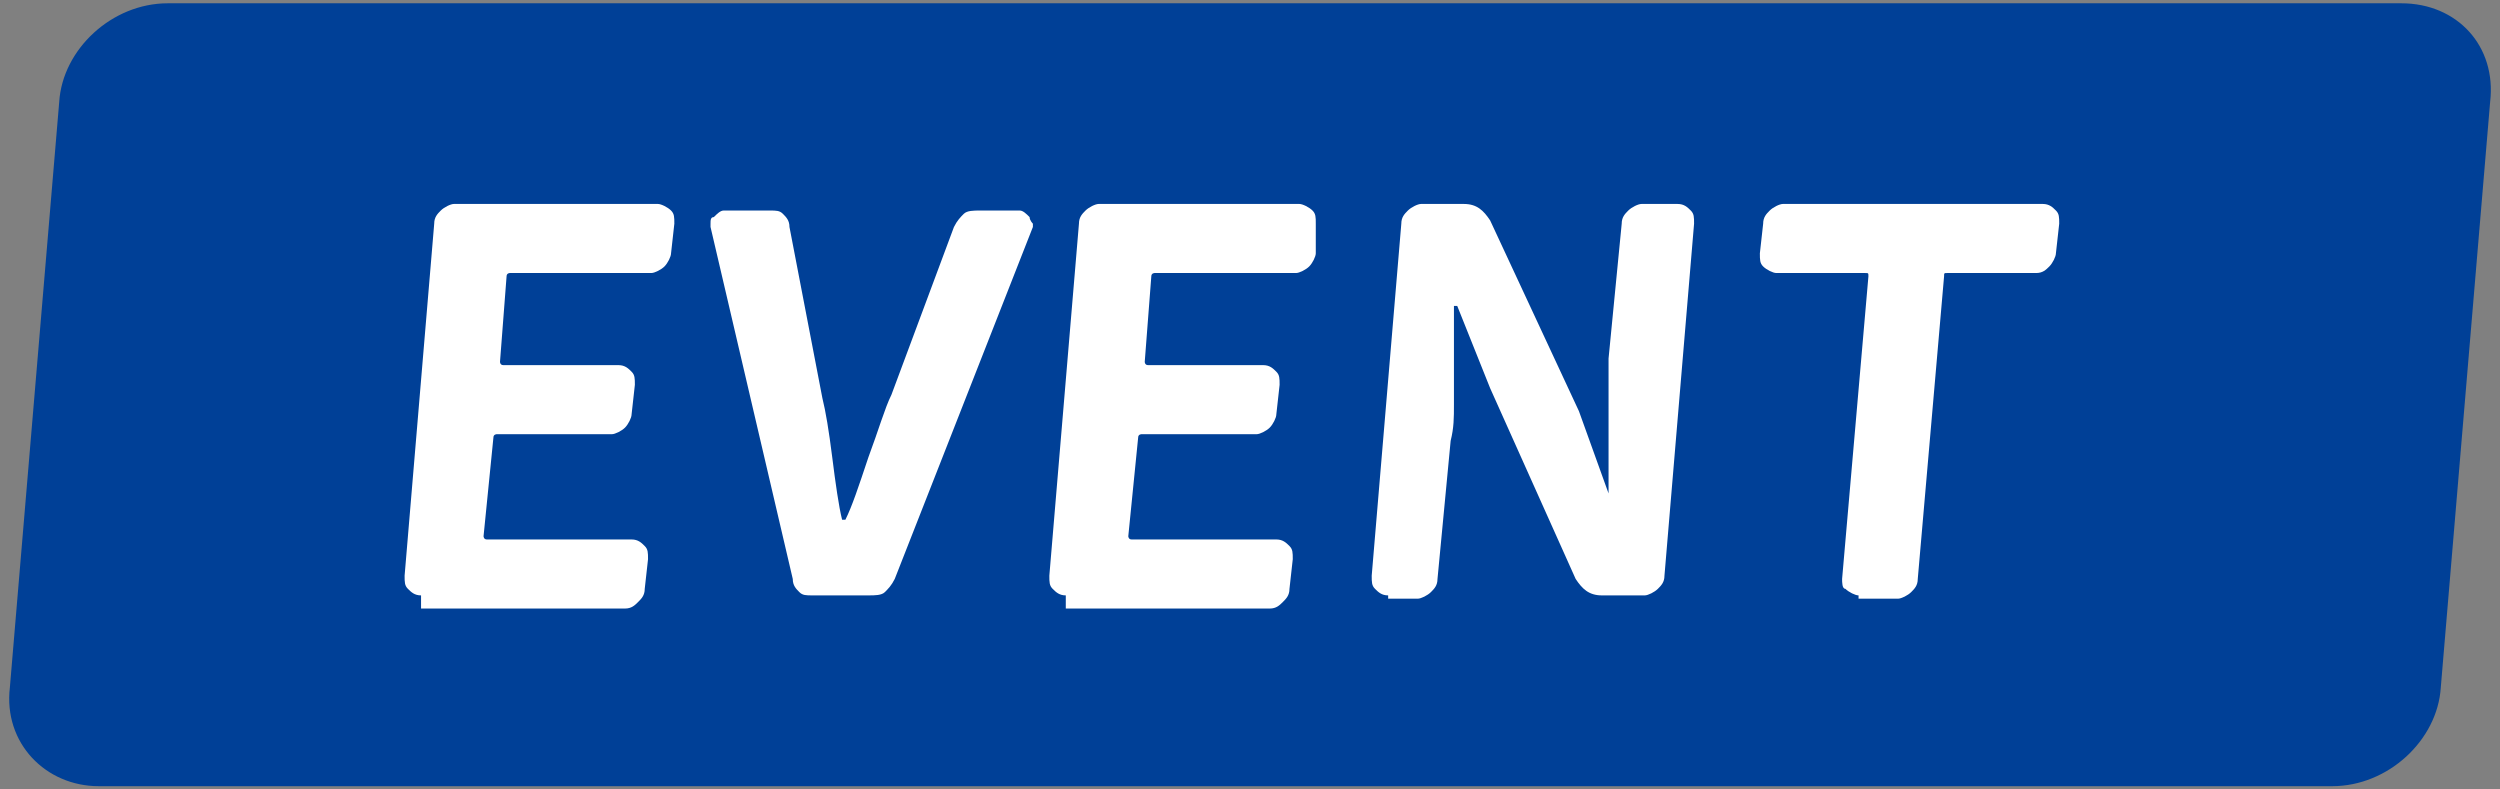
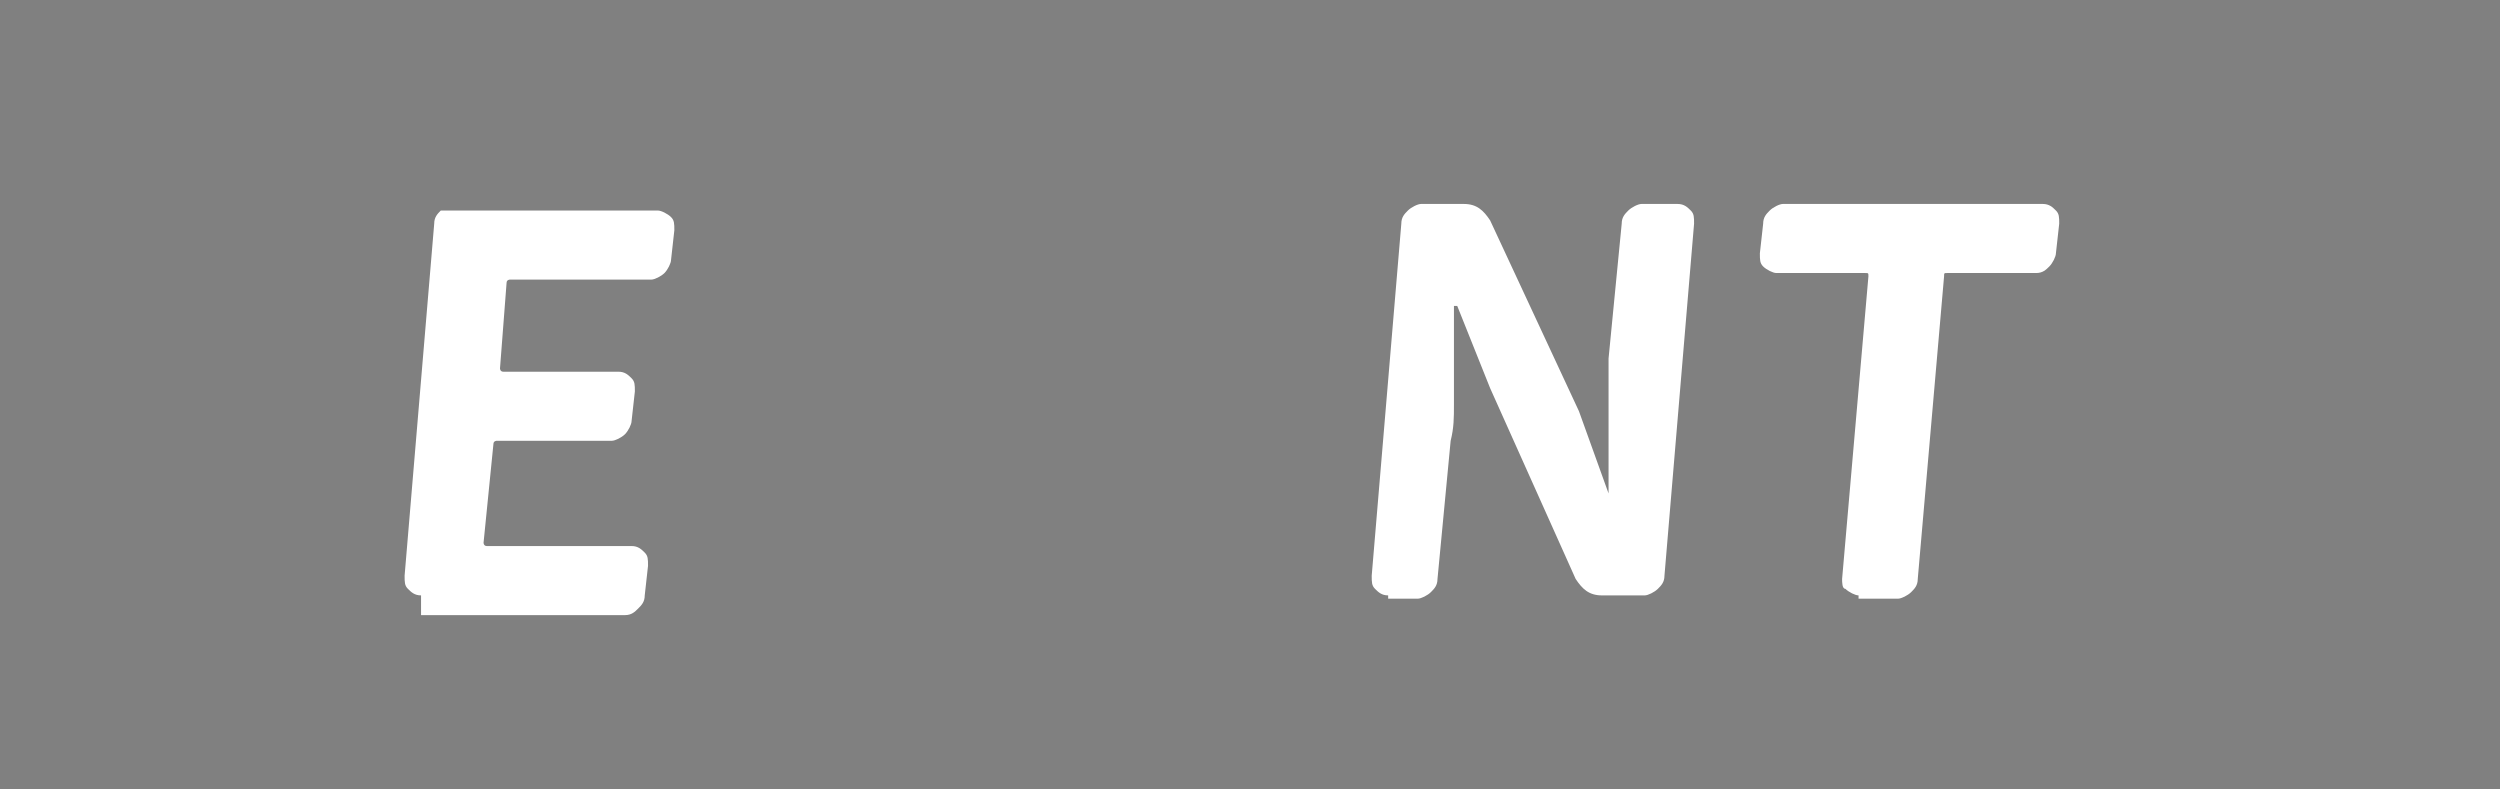
<svg xmlns="http://www.w3.org/2000/svg" version="1.1" x="0px" y="0px" viewBox="0 0 76 24" style="enable-background:new 0 0 76 24;" xml:space="preserve">
  <rect x="0" y="0" width="76" height="24" fill="#808080" stroke="none" />
  <style type="text/css">
	.st0{fill:#004097;}
	.st1{fill:#FFFFFF;}
</style>
  <g>
-     <path class="st0" d="M74.2,20.9c-0.1,1.6-1.6,3-3.3,3H3c-1.6,0-2.9-1.3-2.7-3L1.8,3.1c0.1-1.6,1.6-3,3.3-3H73c1.7,0,2.9,1.3,2.7,3   L74.2,20.9z" />
-   </g>
-   <path class="st1" d="M12.8,18.1c-0.2,0-0.3-0.1-0.4-0.2c-0.1-0.1-0.1-0.2-0.1-0.4l0.9-10.7c0-0.2,0.1-0.3,0.2-0.4  c0.1-0.1,0.3-0.2,0.4-0.2H20c0.1,0,0.3,0.1,0.4,0.2c0.1,0.1,0.1,0.2,0.1,0.4l-0.1,0.9c0,0.1-0.1,0.3-0.2,0.4  c-0.1,0.1-0.3,0.2-0.4,0.2h-4.3c0,0-0.1,0-0.1,0.1l-0.2,2.6c0,0,0,0.1,0.1,0.1h3.5c0.2,0,0.3,0.1,0.4,0.2c0.1,0.1,0.1,0.2,0.1,0.4  l-0.1,0.9c0,0.1-0.1,0.3-0.2,0.4c-0.1,0.1-0.3,0.2-0.4,0.2h-3.5c0,0-0.1,0-0.1,0.1l-0.3,3c0,0,0,0.1,0.1,0.1h4.4  c0.2,0,0.3,0.1,0.4,0.2s0.1,0.2,0.1,0.4l-0.1,0.9c0,0.2-0.1,0.3-0.2,0.4c-0.1,0.1-0.2,0.2-0.4,0.2H12.8z" />
-   <path class="st1" d="M24.7,18.1c-0.2,0-0.3,0-0.4-0.1c-0.1-0.1-0.2-0.2-0.2-0.4L21.6,6.9c0,0,0-0.1,0-0.1c0-0.1,0-0.2,0.1-0.2  c0.1-0.1,0.2-0.2,0.3-0.2h1.4c0.2,0,0.3,0,0.4,0.1c0.1,0.1,0.2,0.2,0.2,0.4l1,5.2c0.1,0.4,0.2,1,0.3,1.8c0.1,0.8,0.2,1.5,0.3,1.9  c0,0,0,0,0.1,0s0,0,0,0c0.2-0.4,0.4-1,0.7-1.9c0.3-0.8,0.5-1.5,0.7-1.9L29,6.9c0.1-0.2,0.2-0.3,0.3-0.4c0.1-0.1,0.3-0.1,0.5-0.1H31  c0.1,0,0.2,0.1,0.3,0.2c0,0.1,0.1,0.2,0.1,0.2c0,0,0,0.1,0,0.1l-4.2,10.7c-0.1,0.2-0.2,0.3-0.3,0.4c-0.1,0.1-0.3,0.1-0.5,0.1H24.7z" />
-   <path class="st1" d="M32.4,18.1c-0.2,0-0.3-0.1-0.4-0.2c-0.1-0.1-0.1-0.2-0.1-0.4l0.9-10.7c0-0.2,0.1-0.3,0.2-0.4  c0.1-0.1,0.3-0.2,0.4-0.2h6.1c0.1,0,0.3,0.1,0.4,0.2c0.1,0.1,0.1,0.2,0.1,0.4L40,7.7c0,0.1-0.1,0.3-0.2,0.4  c-0.1,0.1-0.3,0.2-0.4,0.2h-4.3c0,0-0.1,0-0.1,0.1l-0.2,2.6c0,0,0,0.1,0.1,0.1h3.5c0.2,0,0.3,0.1,0.4,0.2c0.1,0.1,0.1,0.2,0.1,0.4  l-0.1,0.9c0,0.1-0.1,0.3-0.2,0.4c-0.1,0.1-0.3,0.2-0.4,0.2h-3.5c0,0-0.1,0-0.1,0.1l-0.3,3c0,0,0,0.1,0.1,0.1h4.4  c0.2,0,0.3,0.1,0.4,0.2s0.1,0.2,0.1,0.4l-0.1,0.9c0,0.2-0.1,0.3-0.2,0.4c-0.1,0.1-0.2,0.2-0.4,0.2H32.4z" />
+     </g>
+   <path class="st1" d="M12.8,18.1c-0.2,0-0.3-0.1-0.4-0.2c-0.1-0.1-0.1-0.2-0.1-0.4l0.9-10.7c0-0.2,0.1-0.3,0.2-0.4  H20c0.1,0,0.3,0.1,0.4,0.2c0.1,0.1,0.1,0.2,0.1,0.4l-0.1,0.9c0,0.1-0.1,0.3-0.2,0.4  c-0.1,0.1-0.3,0.2-0.4,0.2h-4.3c0,0-0.1,0-0.1,0.1l-0.2,2.6c0,0,0,0.1,0.1,0.1h3.5c0.2,0,0.3,0.1,0.4,0.2c0.1,0.1,0.1,0.2,0.1,0.4  l-0.1,0.9c0,0.1-0.1,0.3-0.2,0.4c-0.1,0.1-0.3,0.2-0.4,0.2h-3.5c0,0-0.1,0-0.1,0.1l-0.3,3c0,0,0,0.1,0.1,0.1h4.4  c0.2,0,0.3,0.1,0.4,0.2s0.1,0.2,0.1,0.4l-0.1,0.9c0,0.2-0.1,0.3-0.2,0.4c-0.1,0.1-0.2,0.2-0.4,0.2H12.8z" />
  <path class="st1" d="M42.2,18.1c-0.2,0-0.3-0.1-0.4-0.2c-0.1-0.1-0.1-0.2-0.1-0.4l0.9-10.7c0-0.2,0.1-0.3,0.2-0.4  c0.1-0.1,0.3-0.2,0.4-0.2h1.3c0.4,0,0.6,0.2,0.8,0.5l2.7,5.8l0.9,2.5c0,0,0,0,0,0s0,0,0,0c0-1.9,0-3.3,0-4.1l0.4-4.1  c0-0.2,0.1-0.3,0.2-0.4c0.1-0.1,0.3-0.2,0.4-0.2h1.1c0.2,0,0.3,0.1,0.4,0.2c0.1,0.1,0.1,0.2,0.1,0.4l-0.9,10.7  c0,0.2-0.1,0.3-0.2,0.4c-0.1,0.1-0.3,0.2-0.4,0.2h-1.3c-0.4,0-0.6-0.2-0.8-0.5l-2.6-5.8l-1-2.5c0,0,0,0-0.1,0s0,0,0,0  c0,0.2,0,0.5,0,0.9c0,0.5,0,0.8,0,1.1c0,0.3,0,0.6,0,1c0,0.4,0,0.7-0.1,1.1l-0.4,4.2c0,0.2-0.1,0.3-0.2,0.4  c-0.1,0.1-0.3,0.2-0.4,0.2H42.2z" />
  <path class="st1" d="M56.5,18.1c-0.1,0-0.3-0.1-0.4-0.2C56,17.9,56,17.7,56,17.6l0.8-9.2c0-0.1,0-0.1-0.1-0.1H54  c-0.1,0-0.3-0.1-0.4-0.2c-0.1-0.1-0.1-0.2-0.1-0.4l0.1-0.9c0-0.2,0.1-0.3,0.2-0.4c0.1-0.1,0.3-0.2,0.4-0.2h7.9  c0.2,0,0.3,0.1,0.4,0.2s0.1,0.2,0.1,0.4l-0.1,0.9c0,0.1-0.1,0.3-0.2,0.4c-0.1,0.1-0.2,0.2-0.4,0.2h-2.7c-0.1,0-0.1,0-0.1,0.1  l-0.8,9.2c0,0.2-0.1,0.3-0.2,0.4c-0.1,0.1-0.3,0.2-0.4,0.2H56.5z" />
</svg>